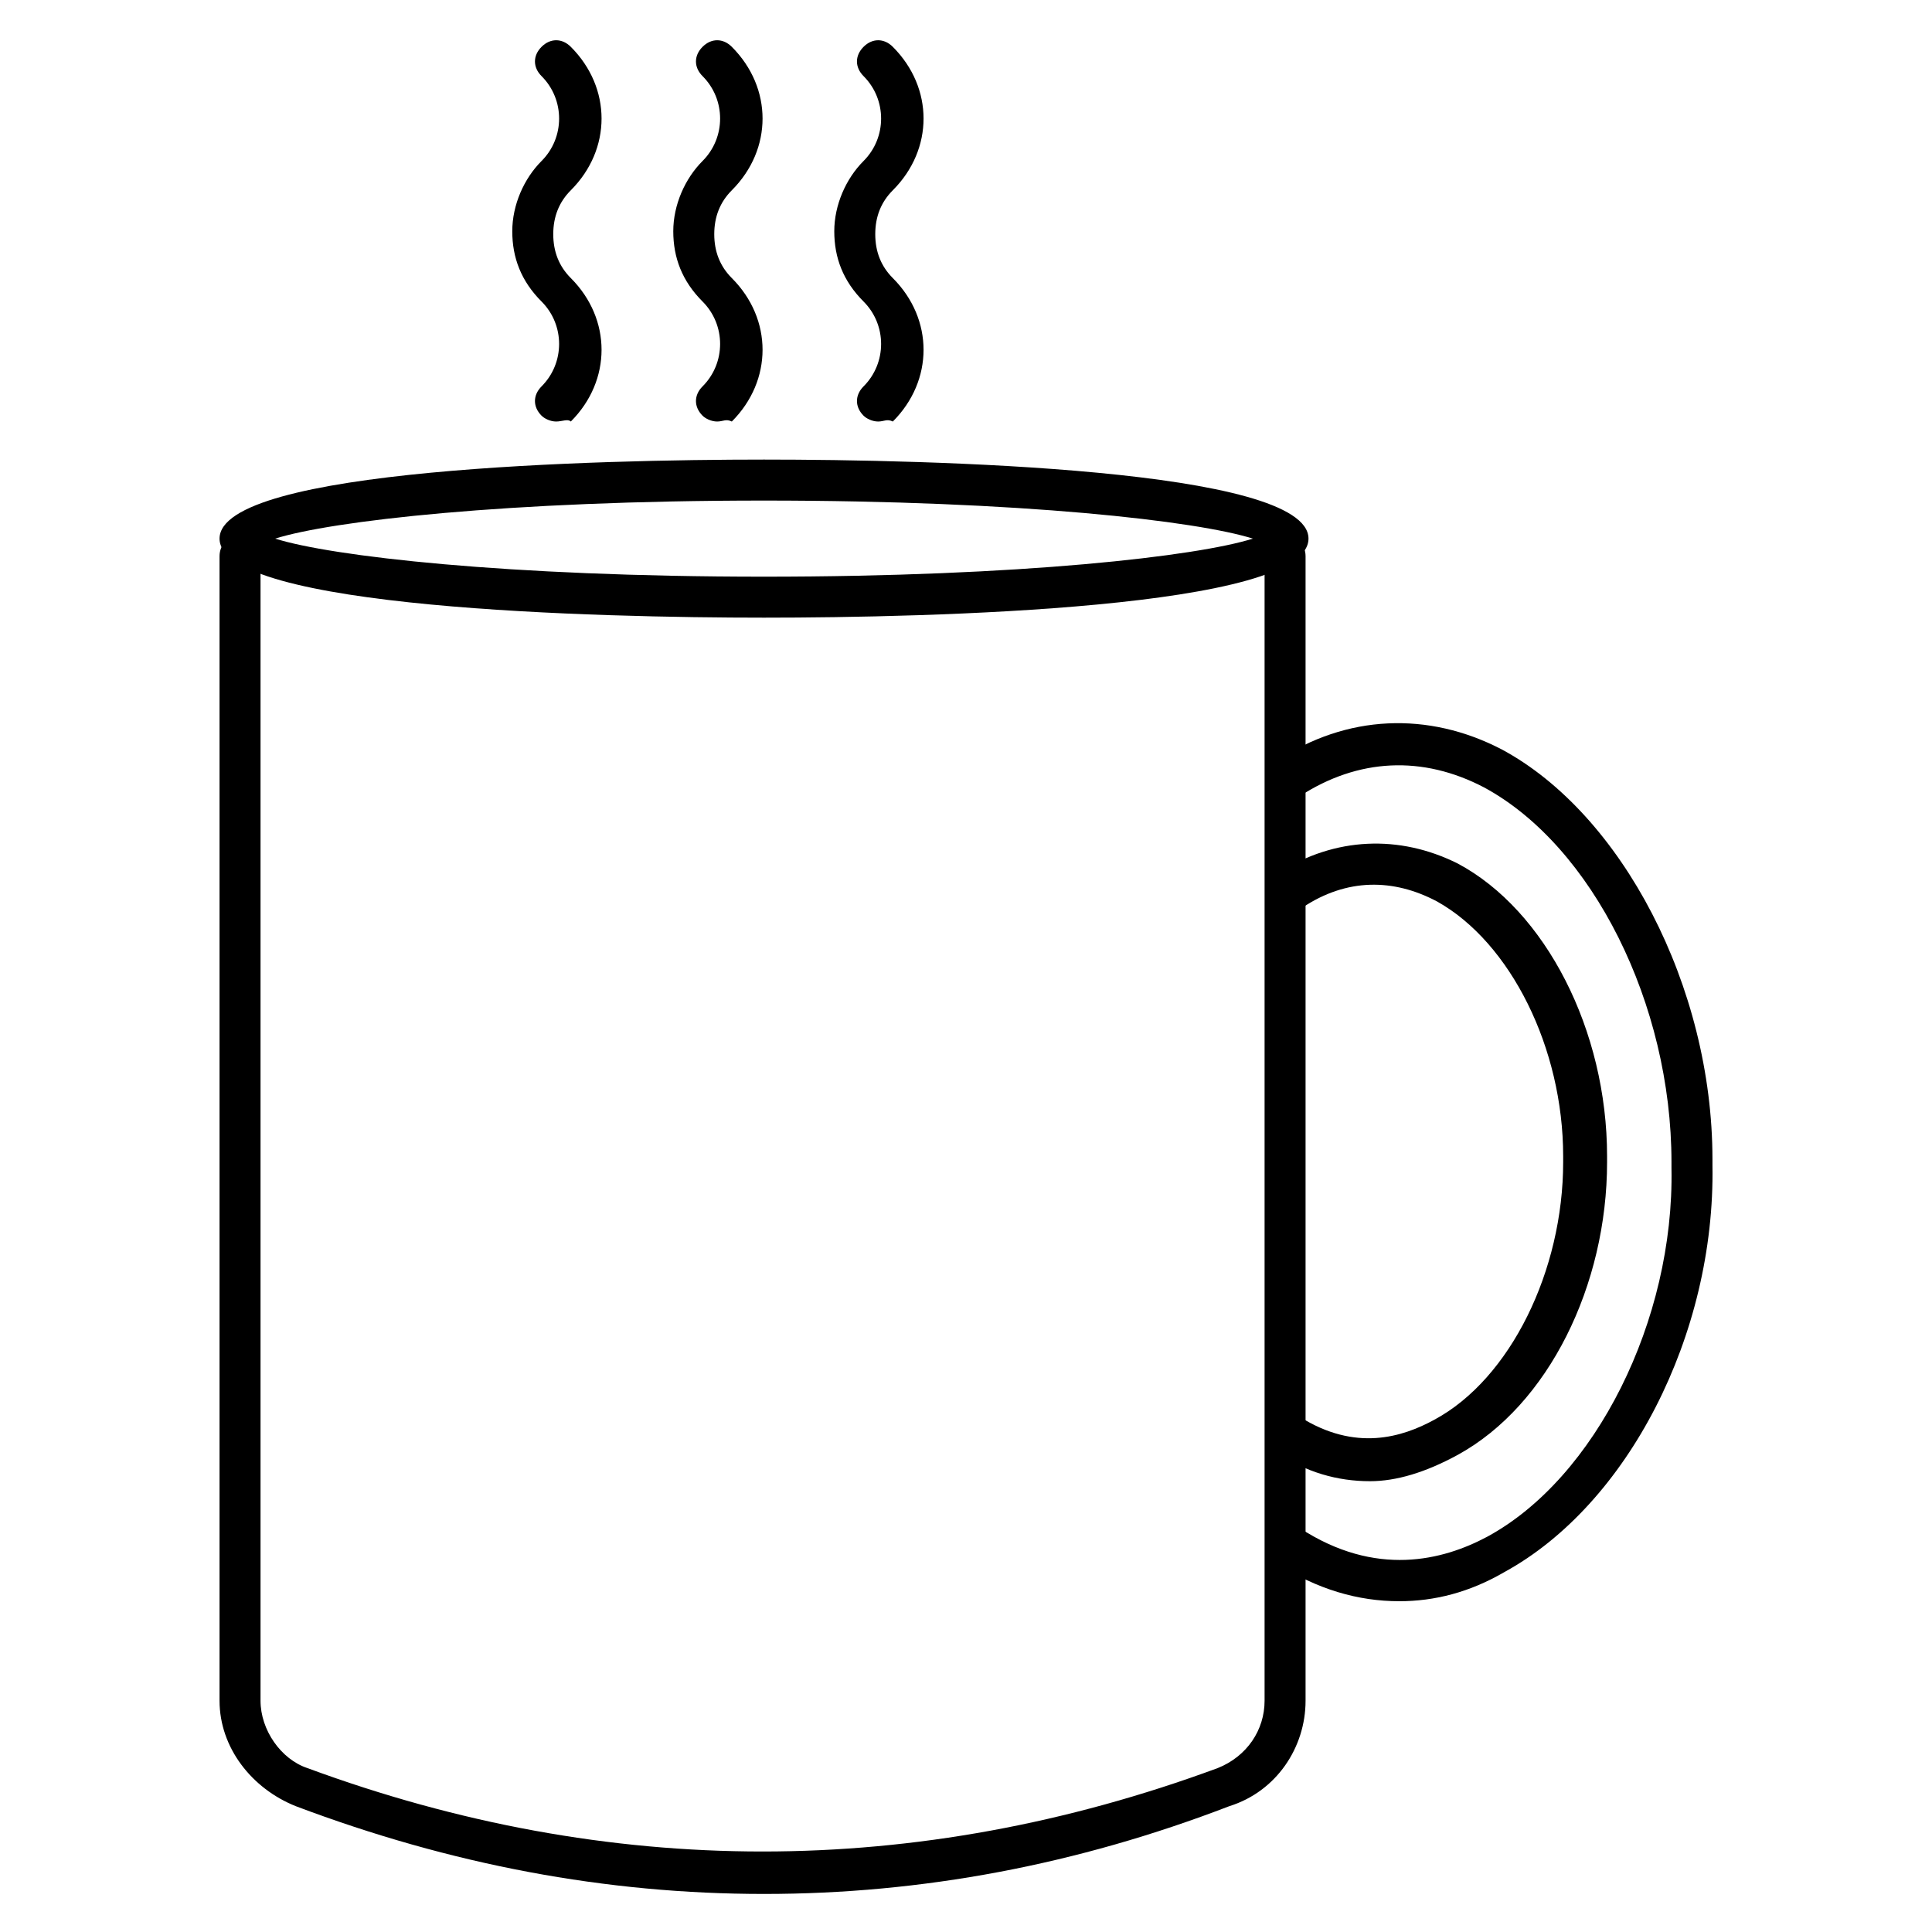
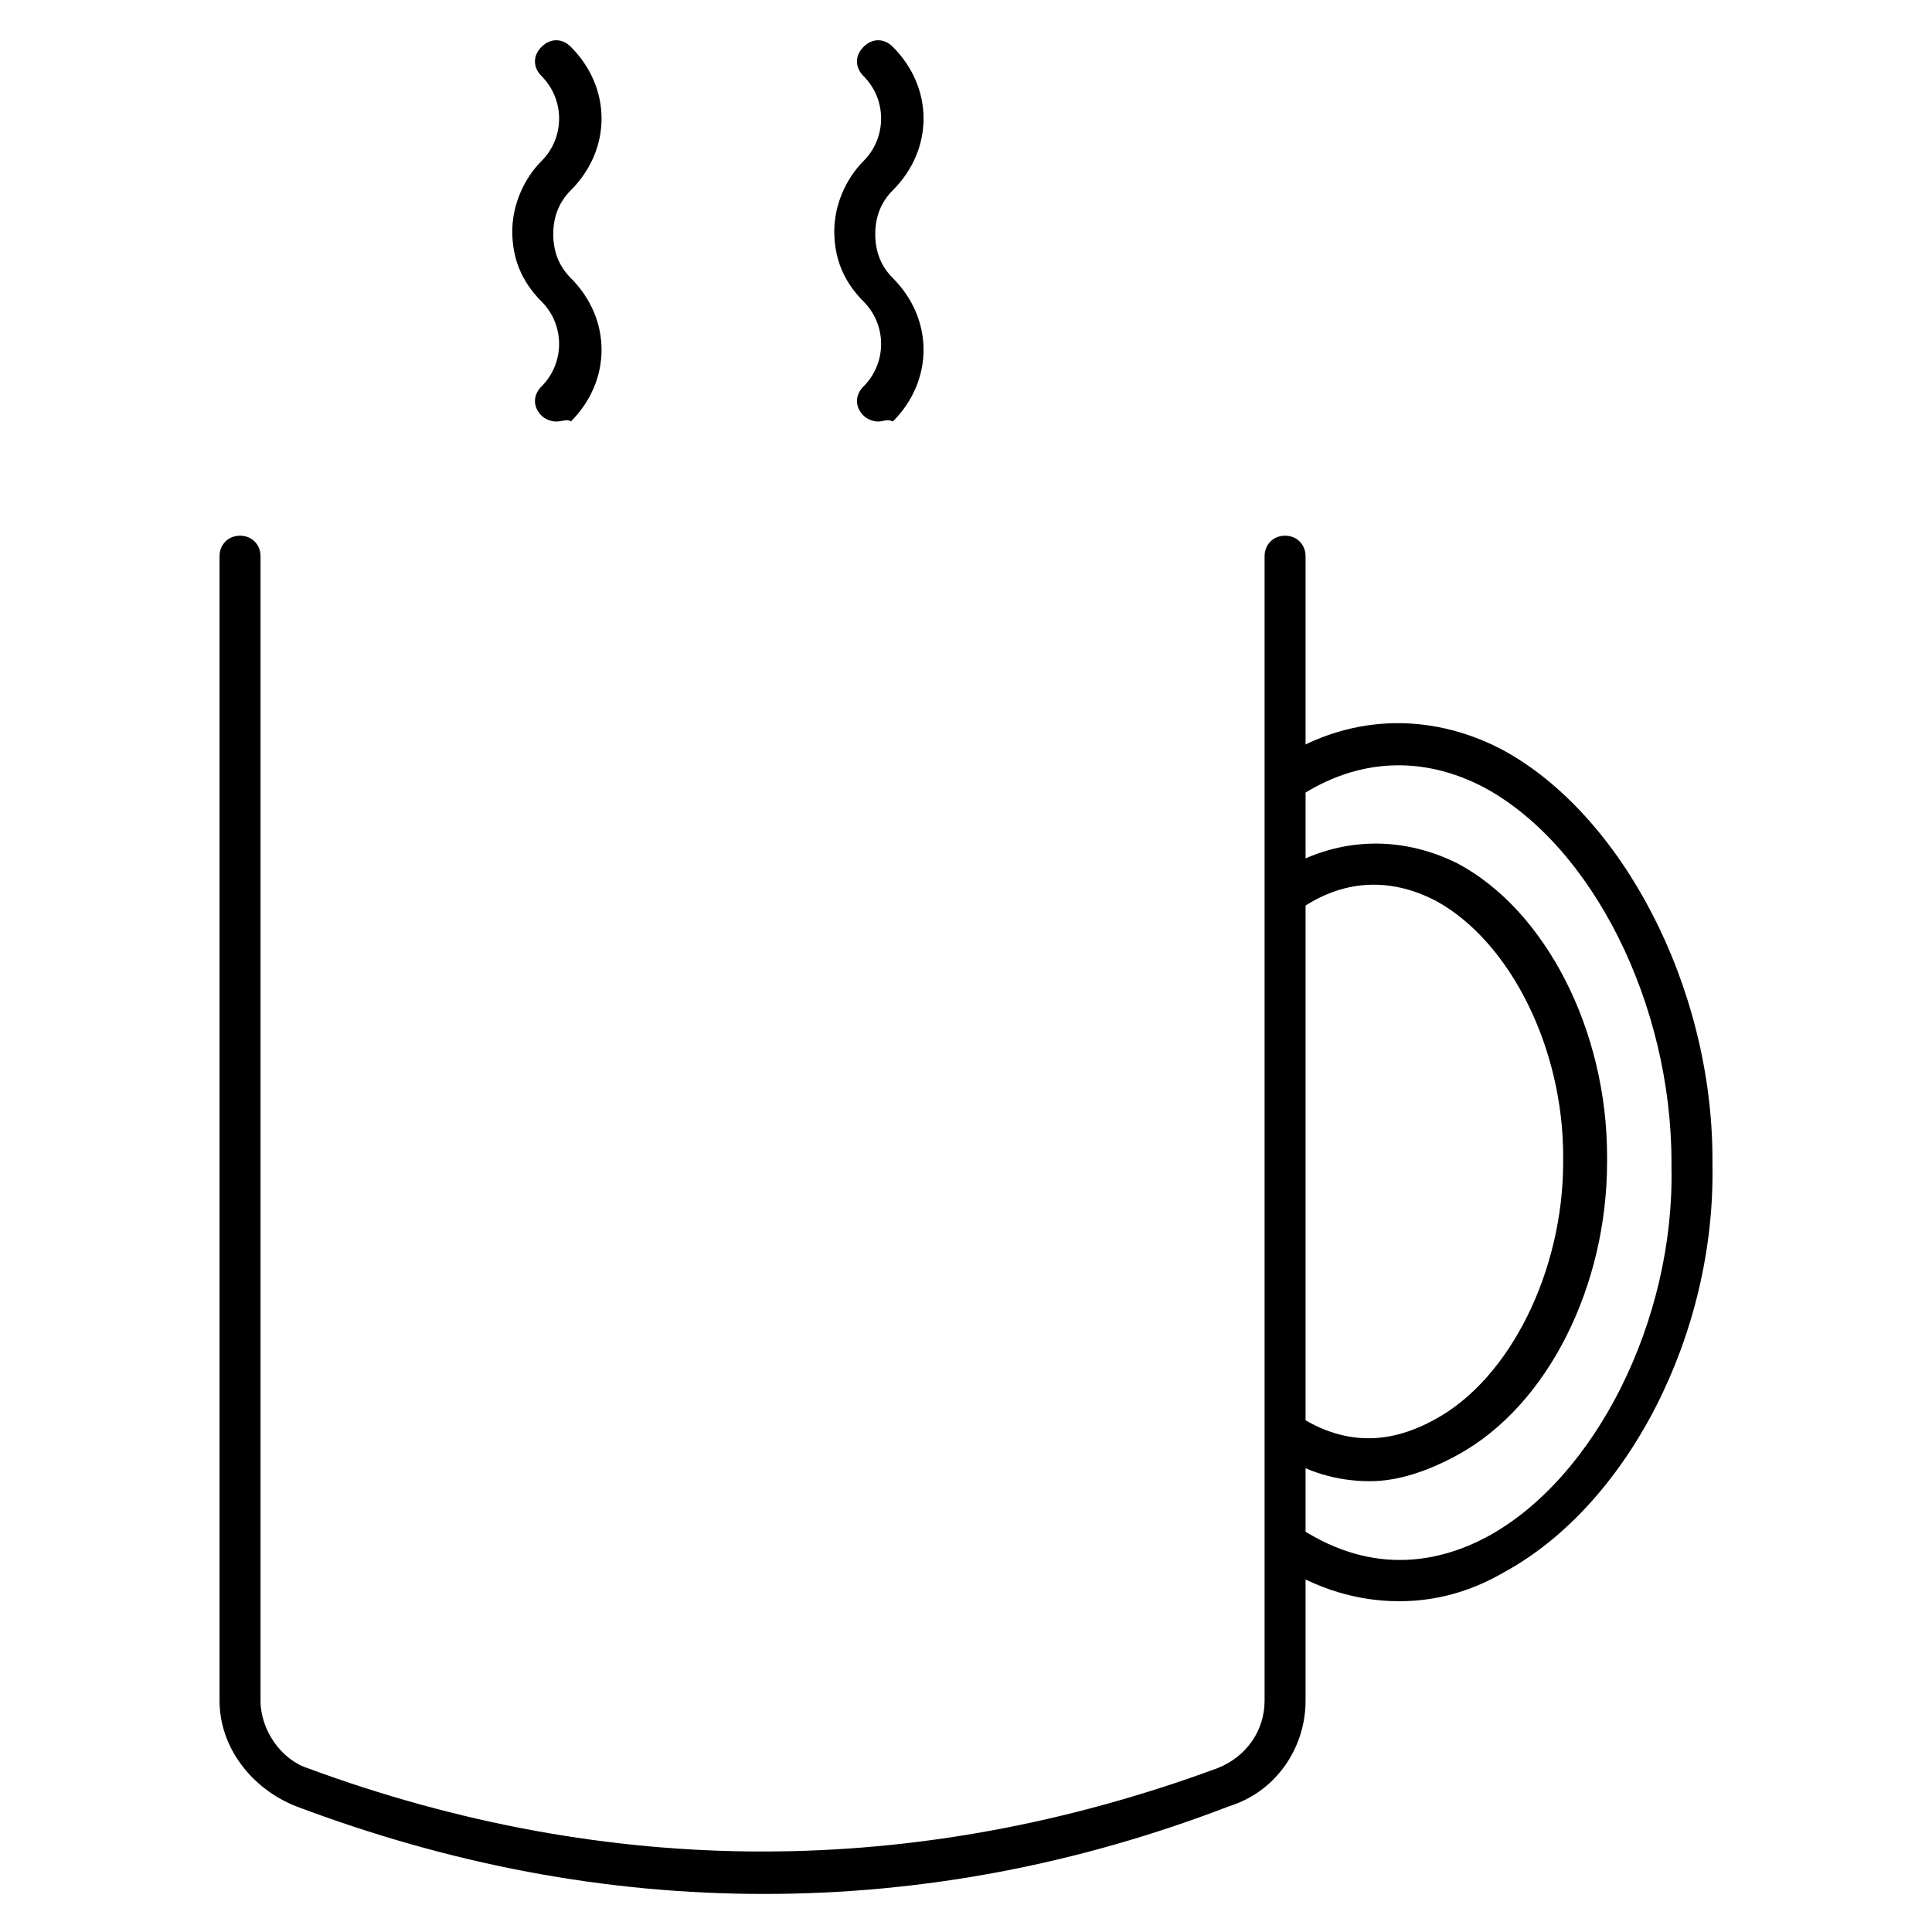
<svg xmlns="http://www.w3.org/2000/svg" id="Layer_1" height="512" viewBox="0 0 66 66" width="512">
  <g>
    <g>
      <path d="m26.1 64.7c-5.4 0-10.7-1-16-3-1.5-.6-2.6-2-2.6-3.6v-39.1c0-.4.3-.7.7-.7s.7.3.7.7v39.1c0 1 .7 2 1.6 2.3 10.3 3.8 20.8 3.8 31.1 0 1-.4 1.6-1.3 1.6-2.3v-39.1c0-.4.3-.7.7-.7s.7.3.7.7v39.1c0 1.6-1 3.1-2.6 3.6-5.2 2-10.5 3-15.9 3z" />
    </g>
    <g>
-       <path d="m26.1 21.1c-5.6 0-18.6-.3-18.6-2.7s13-2.7 18.6-2.7 18.6.3 18.6 2.7-13 2.7-18.6 2.7zm-16.7-2.7c1.9.6 7.9 1.3 16.7 1.3s14.8-.7 16.7-1.3c-1.9-.6-7.9-1.3-16.7-1.3s-14.8.7-16.7 1.3z" />
-     </g>
+       </g>
    <g>
      <path d="m46.8 50.6c-1.1 0-2.2-.3-3.2-1-.3-.2-.4-.6-.2-1 .2-.3.6-.4 1-.2 1.9 1.2 3.5.7 4.6.1 2.6-1.4 4.4-5.1 4.4-8.8v-.2c0-3.7-1.8-7.3-4.3-8.7-1.5-.8-3.1-.8-4.6.2-.3.2-.8.1-1-.2s-.1-.8.2-1c1.9-1.2 4.1-1.3 6.1-.3 3 1.6 5.1 5.7 5.1 10v.2c0 4.2-2 8.3-5.1 10-1.1.6-2.1.9-3 .9z" />
    </g>
    <g>
      <path d="m47.8 54.7c-1.4 0-2.8-.4-4.2-1.3-.3-.2-.4-.7-.2-1s.7-.4 1-.2c2.6 1.7 4.9 1.1 6.4.3 3.7-2 6.4-7.4 6.3-12.6v-.2c0-5.4-2.7-10.8-6.4-12.8-2.1-1.1-4.3-1-6.3.3-.3.2-.8.1-1-.2s-.1-.8.2-1c2.4-1.6 5.2-1.7 7.7-.4 4.1 2.2 7.2 8.1 7.2 14v.2c.1 5.8-2.9 11.6-7.1 13.9-1.2.7-2.4 1-3.6 1z" />
    </g>
    <g>
      <g>
        <path d="m19 14.4c-.2 0-.4-.1-.5-.2-.3-.3-.3-.7 0-1 .8-.8.8-2.1 0-2.9-.7-.7-1-1.5-1-2.4s.4-1.8 1-2.4c.8-.8.8-2.1 0-2.9-.3-.3-.3-.7 0-1s.7-.3 1 0c1.4 1.4 1.4 3.5 0 4.9-.4.4-.6.9-.6 1.5s.2 1.1.6 1.5c1.4 1.4 1.4 3.5 0 4.9-.1-.1-.3 0-.5 0z" />
      </g>
      <g>
-         <path d="m24.5 14.4c-.2 0-.4-.1-.5-.2-.3-.3-.3-.7 0-1 .8-.8.8-2.1 0-2.9-.7-.7-1-1.5-1-2.4s.4-1.8 1-2.4c.8-.8.8-2.1 0-2.9-.3-.3-.3-.7 0-1s.7-.3 1 0c1.4 1.4 1.4 3.5 0 4.9-.4.4-.6.9-.6 1.5s.2 1.1.6 1.5c1.4 1.4 1.4 3.5 0 4.9-.2-.1-.3 0-.5 0z" />
-       </g>
+         </g>
      <g>
        <path d="m30 14.4c-.2 0-.4-.1-.5-.2-.3-.3-.3-.7 0-1 .8-.8.8-2.1 0-2.9-.7-.7-1-1.5-1-2.4s.4-1.8 1-2.4c.8-.8.8-2.1 0-2.9-.3-.3-.3-.7 0-1s.7-.3 1 0c1.4 1.4 1.4 3.5 0 4.9-.4.4-.6.9-.6 1.5s.2 1.1.6 1.5c1.4 1.4 1.4 3.5 0 4.9-.2-.1-.3 0-.5 0z" />
      </g>
    </g>
  </g>
</svg>